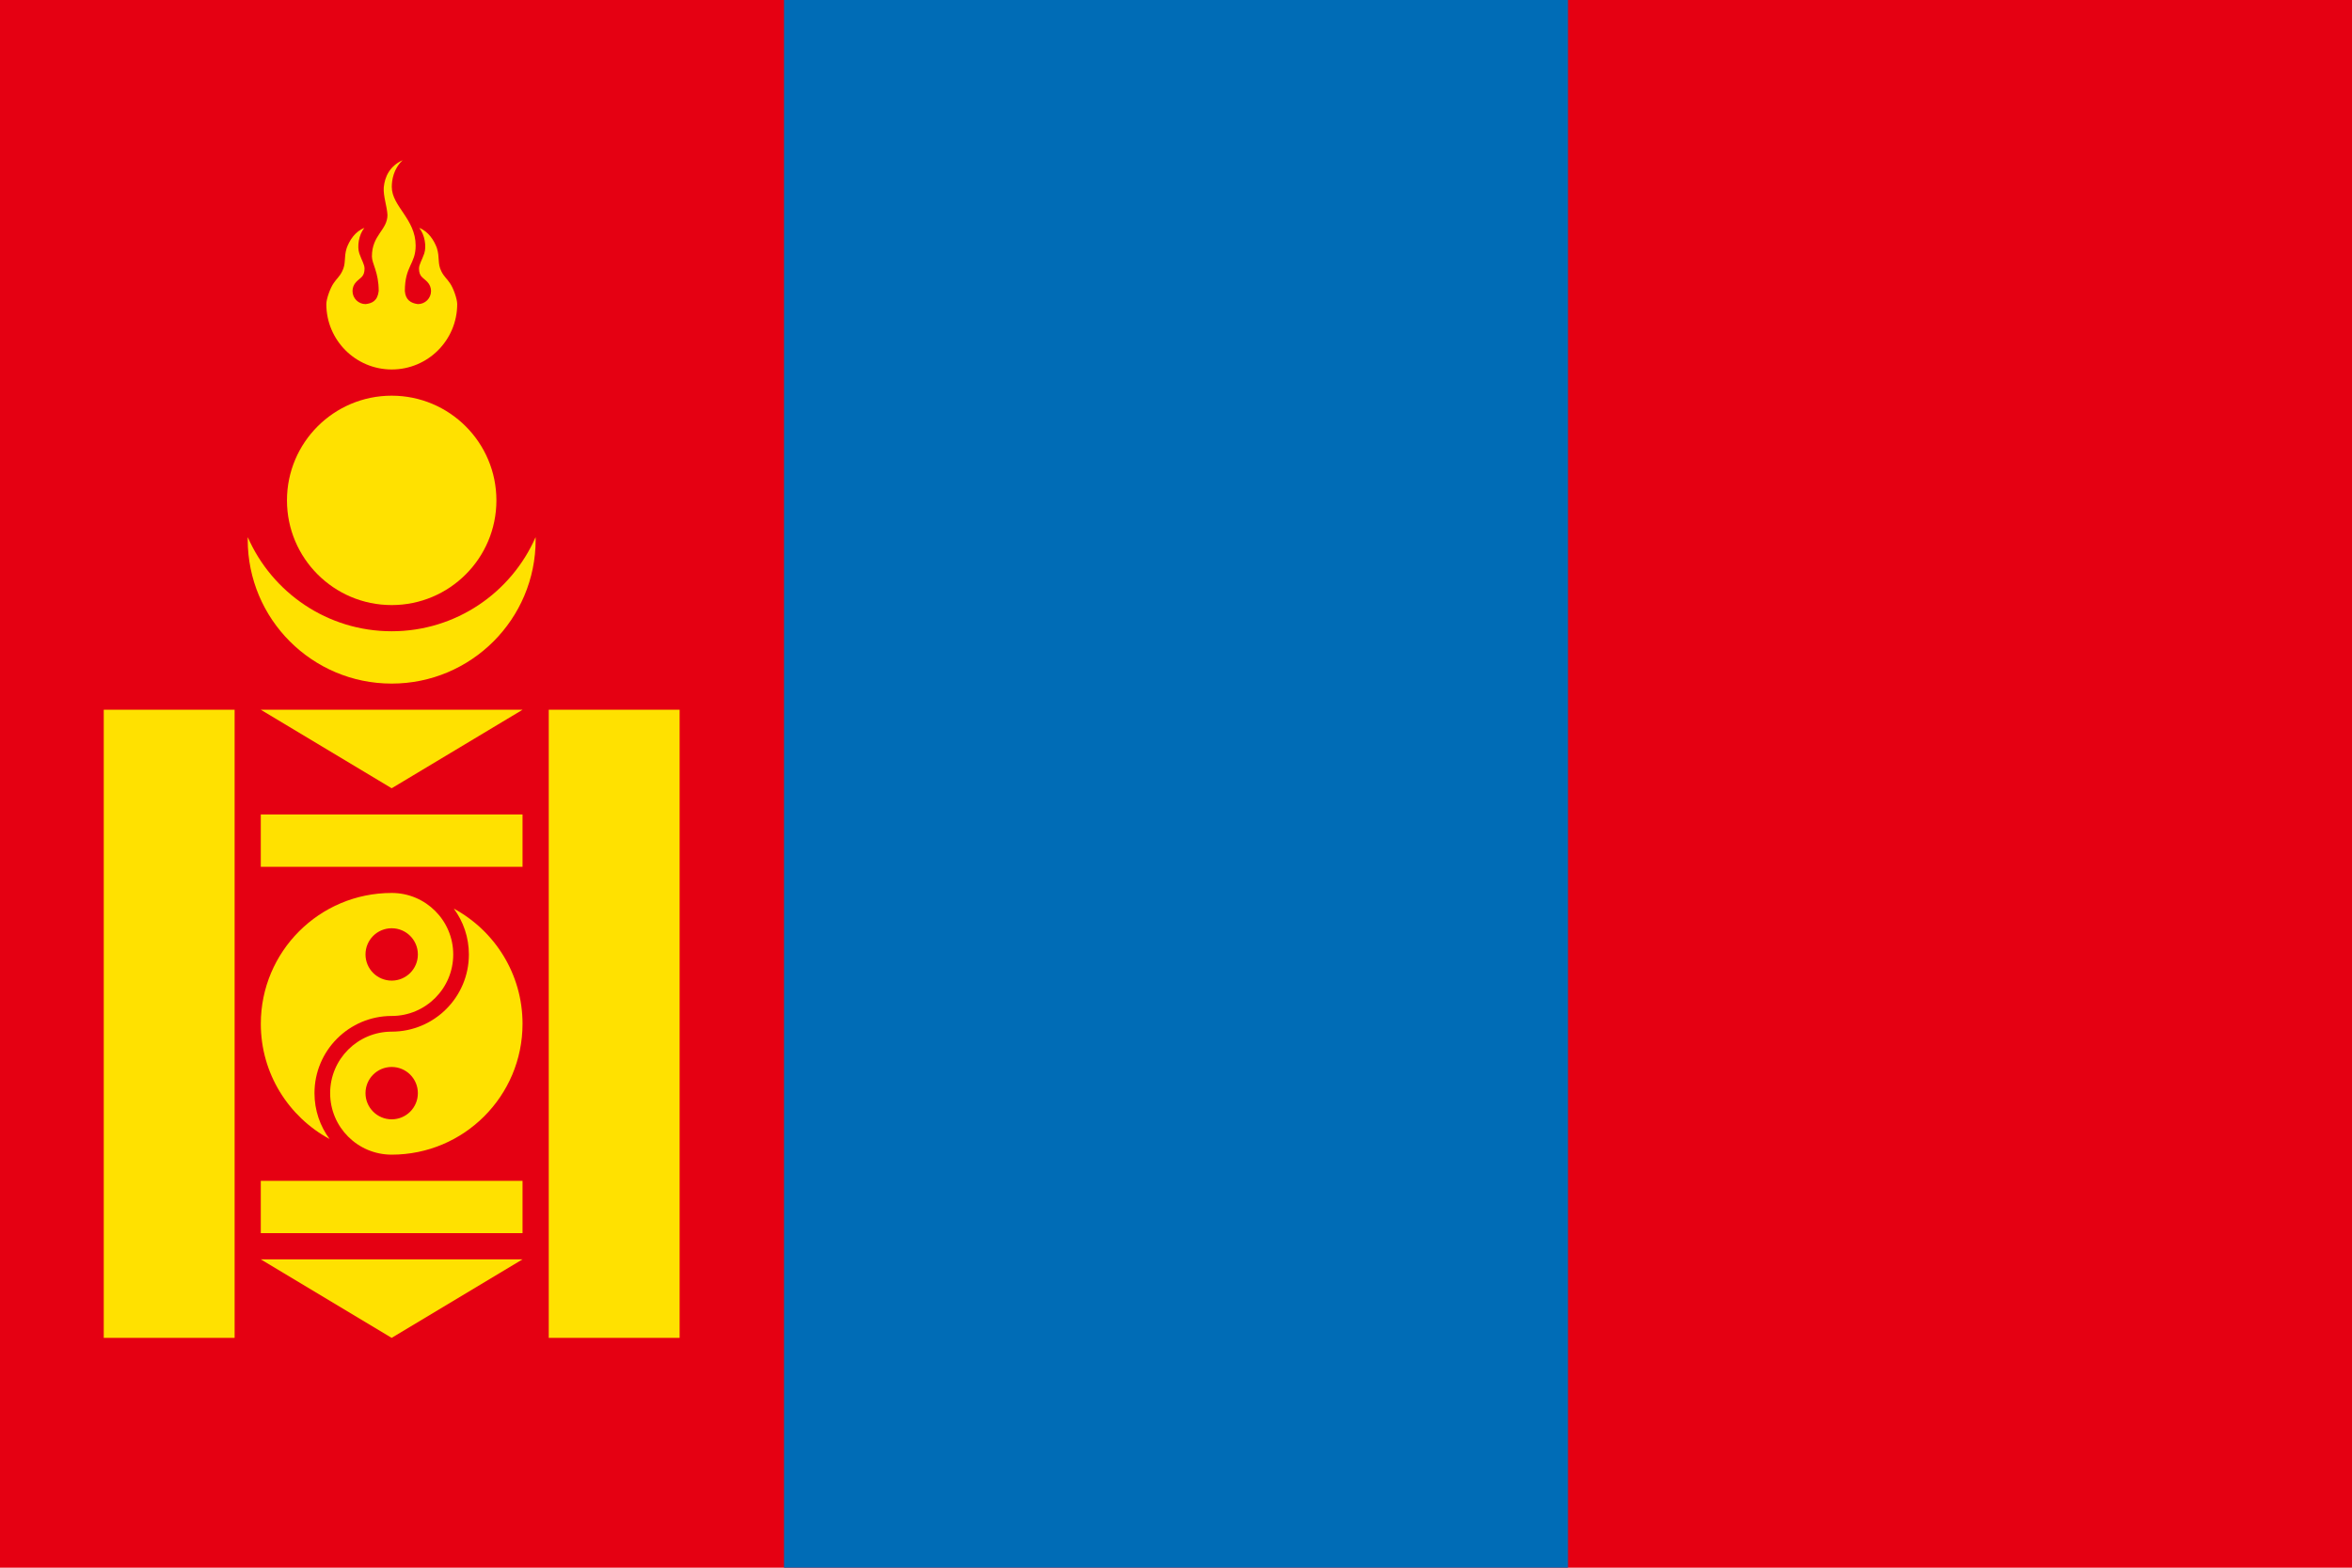
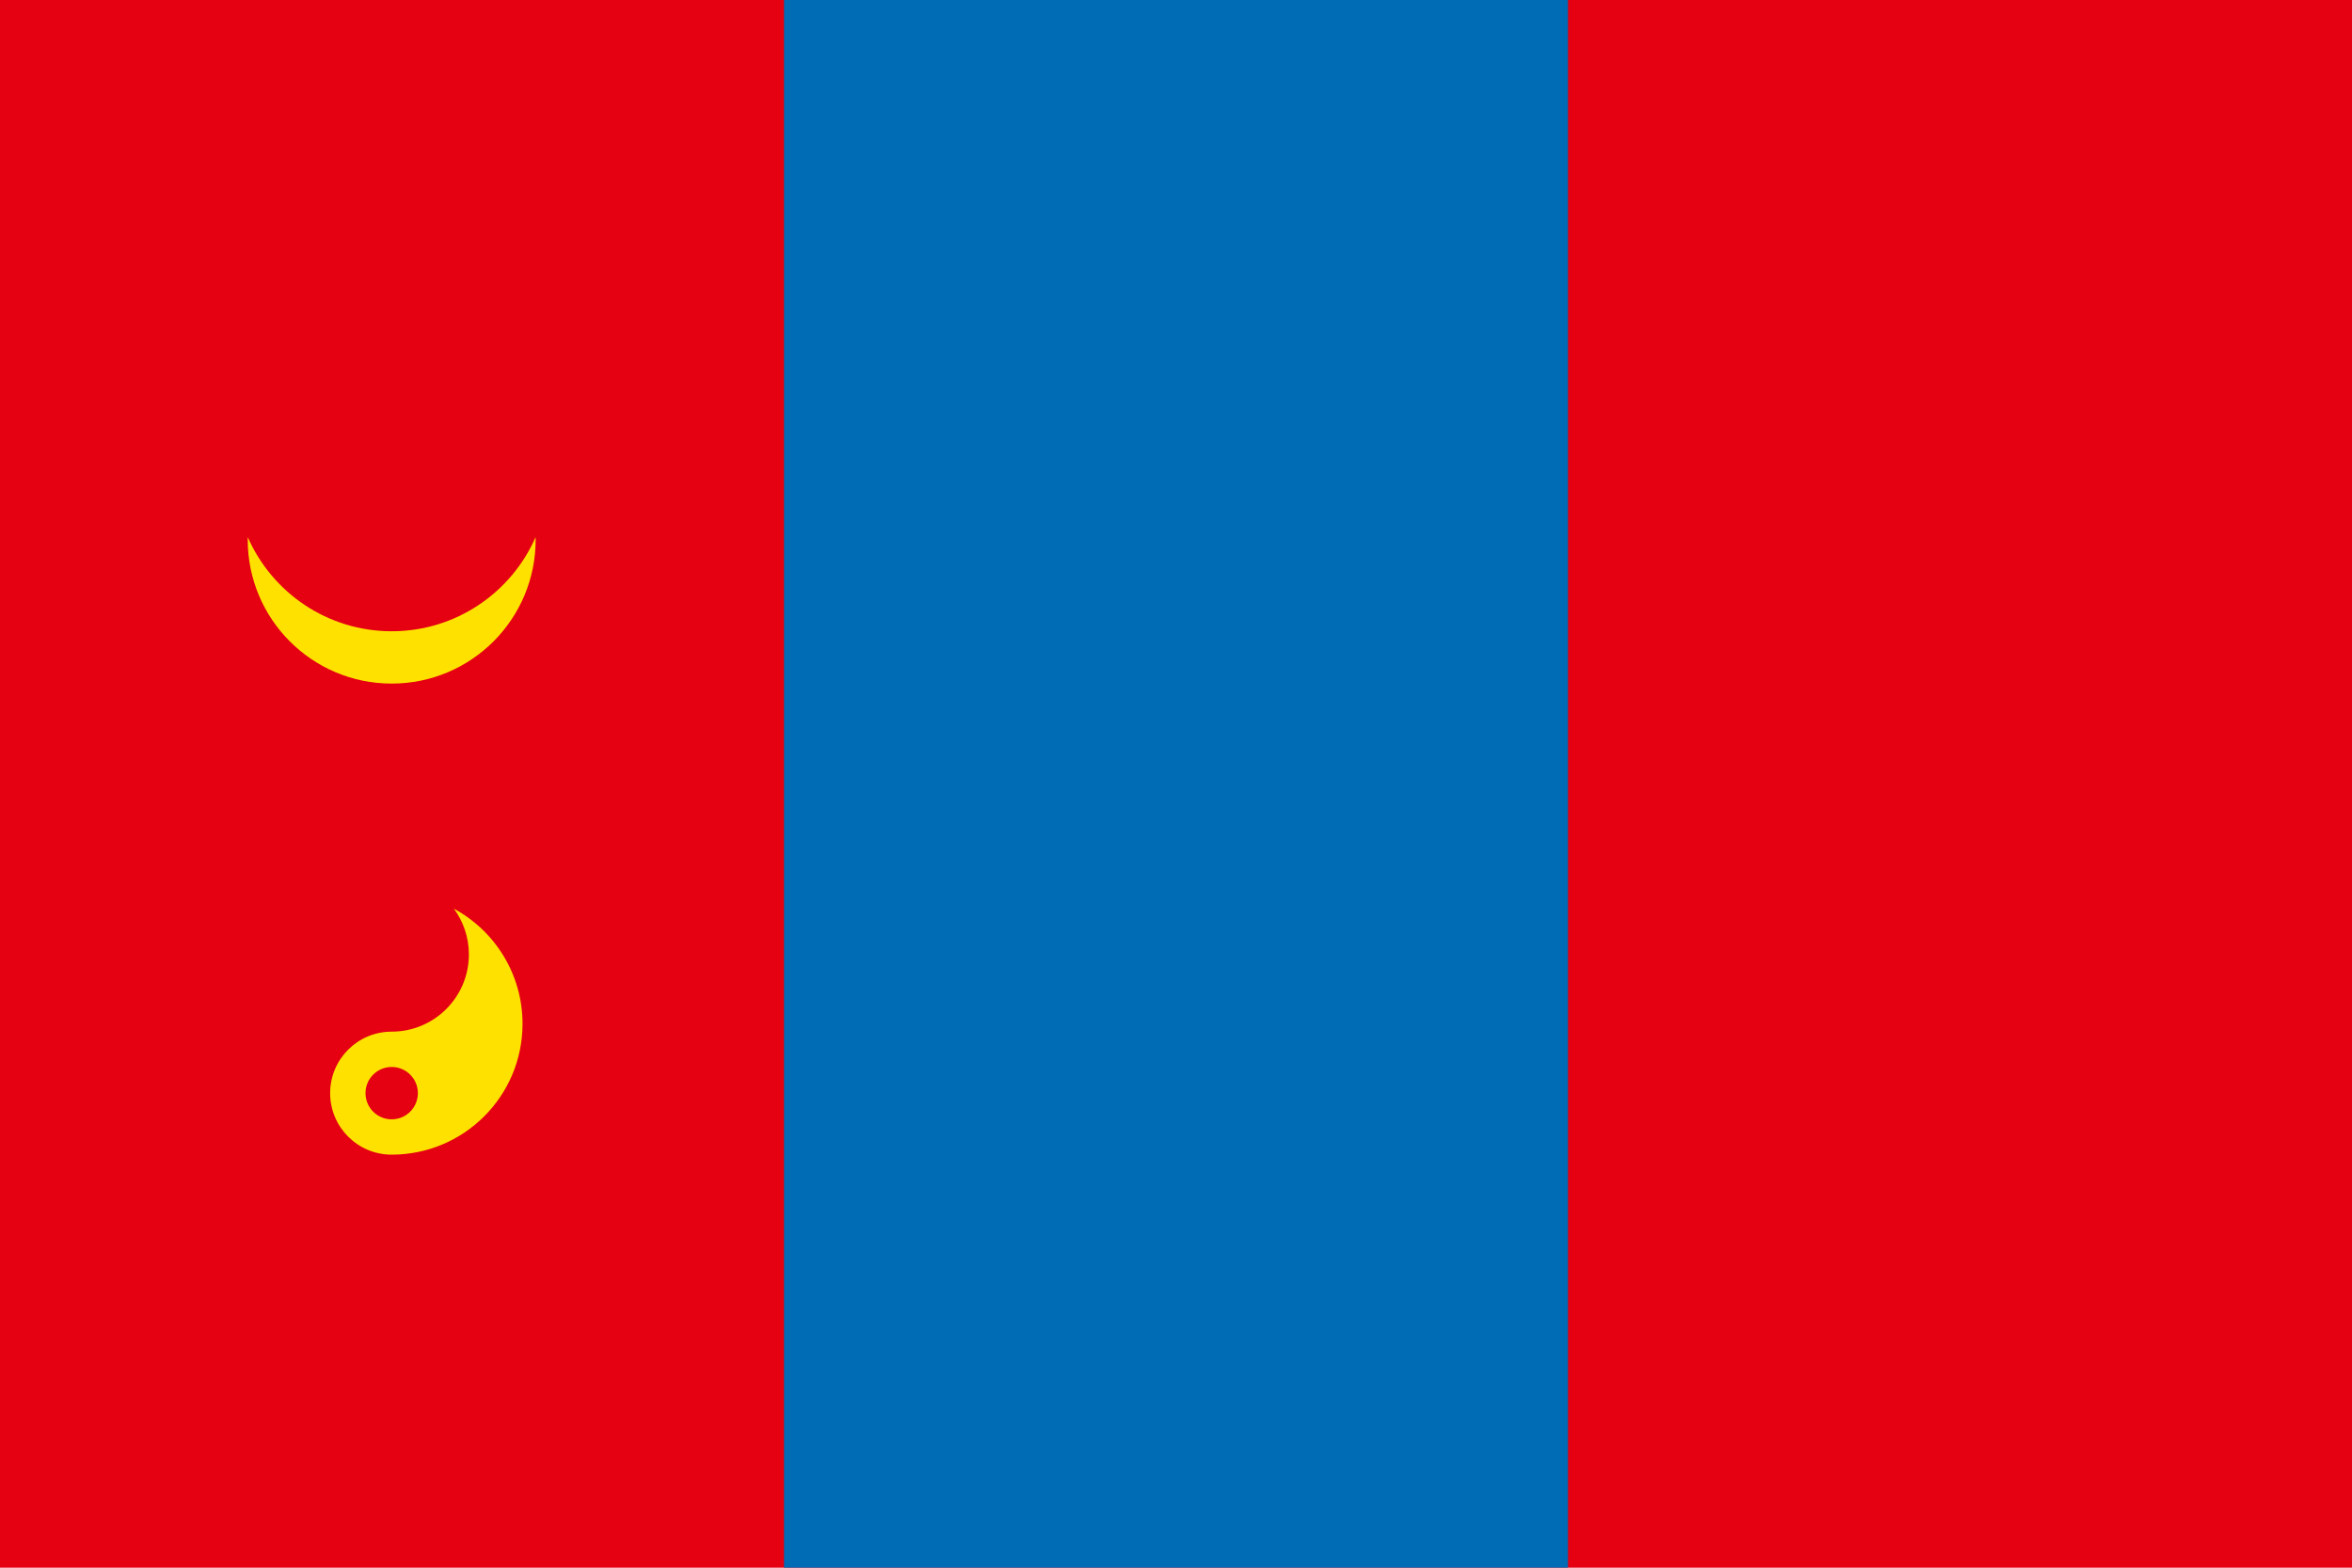
<svg xmlns="http://www.w3.org/2000/svg" id="_色修正" viewBox="0 0 900 600">
  <defs>
    <style>.cls-1{fill:#e50012;}.cls-1,.cls-2,.cls-3{stroke-width:0px;}.cls-2{fill:#ffe100;}.cls-3{fill:#006cb6;}</style>
  </defs>
  <rect class="cls-1" width="900" height="600" />
  <rect class="cls-3" x="300" width="300" height="600" />
  <path class="cls-2" d="M149.88,241.6c-24.63,0-45.78-14.82-55.07-36.02,0,.32-.02.64-.02.96,0,30.43,24.66,55.09,55.09,55.09s55.09-24.66,55.09-55.09c0-.32-.02-.64-.02-.96-9.28,21.2-30.44,36.02-55.07,36.02Z" />
-   <circle class="cls-2" cx="149.88" cy="191.51" r="40.07" />
-   <path class="cls-2" d="M154.09,61.3c-4.98,2.26-6.84,6.33-7.24,10.39-.25,3.42,1.26,7.26,1.41,10.6,0,5.75-5.95,7.64-5.95,15.85,0,2.82,2.6,5.93,2.6,13.24-.45,3.84-2.59,4.71-5.01,5.01-2.77,0-5.01-2.24-5.01-5.01,0-1.28.5-2.52,1.39-3.45.16-.18.33-.35.51-.5,1.14-1.15,2.71-1.6,2.7-4.64,0-1.56-1.01-2.98-1.98-5.75-.91-2.68-.25-7.17,1.92-9.82-3.51,1.35-5.67,4.71-6.77,7.73-1.16,3.71-.15,5.84-1.74,8.92-.97,1.99-2.13,2.82-3.23,4.48-1.3,1.81-2.82,6.05-2.82,8.02,0,13.83,11.21,25.04,25.04,25.04s25.04-11.21,25.04-25.04c0-1.97-1.5-6.21-2.8-8.02-1.1-1.66-2.27-2.49-3.25-4.48-1.57-3.08-.56-5.21-1.72-8.92-1.1-3.01-3.27-6.37-6.77-7.73,2.17,2.65,2.83,7.14,1.92,9.82-.97,2.76-1.99,4.19-1.99,5.75,0,3.04,1.56,3.49,2.7,4.64.18.15.35.32.51.5.89.93,1.38,2.16,1.39,3.45,0,2.77-2.24,5.01-5.01,5.01-2.77-.35-4.76-1.64-5.01-5.01,0-9.64,4.13-10.26,4.13-17.39,0-10.19-9.13-15.01-9.13-22.46,0-2.52.59-6.83,4.17-10.24h0ZM39.7,271.64h50.08v240.39h-50.08v-240.39ZM209.98,271.64h50.08v240.39h-50.08v-240.39ZM99.79,271.64h100.16l-50.08,30.05-50.08-30.05ZM99.79,311.71h100.16v20.03h-100.16v-20.03ZM99.79,451.94h100.16v20.03h-100.16v-20.03ZM99.79,481.99h100.16l-50.08,30.05-50.08-30.05Z" />
-   <path class="cls-2" d="M149.88,341.76c-27.66,0-50.08,22.42-50.08,50.08,0,19.05,10.64,35.62,26.31,44.09-3.63-4.91-5.77-10.97-5.77-17.54,0-16.32,13.23-29.55,29.55-29.55,13,0,23.54-10.54,23.54-23.54s-10.54-23.54-23.54-23.54ZM149.88,375.31c-5.53,0-10.02-4.48-10.02-10.02s4.48-10.02,10.02-10.02,10.02,4.48,10.02,10.02-4.48,10.02-10.02,10.02Z" />
  <path class="cls-2" d="M173.65,347.75c3.63,4.91,5.77,10.97,5.77,17.54,0,16.32-13.23,29.55-29.55,29.55-13,0-23.54,10.54-23.54,23.54s10.54,23.54,23.54,23.54c27.66,0,50.08-22.42,50.08-50.08,0-19.05-10.64-35.62-26.31-44.09ZM149.88,428.4c-5.53,0-10.02-4.48-10.02-10.02s4.48-10.02,10.02-10.02,10.02,4.48,10.02,10.02-4.48,10.02-10.02,10.02Z" />
</svg>